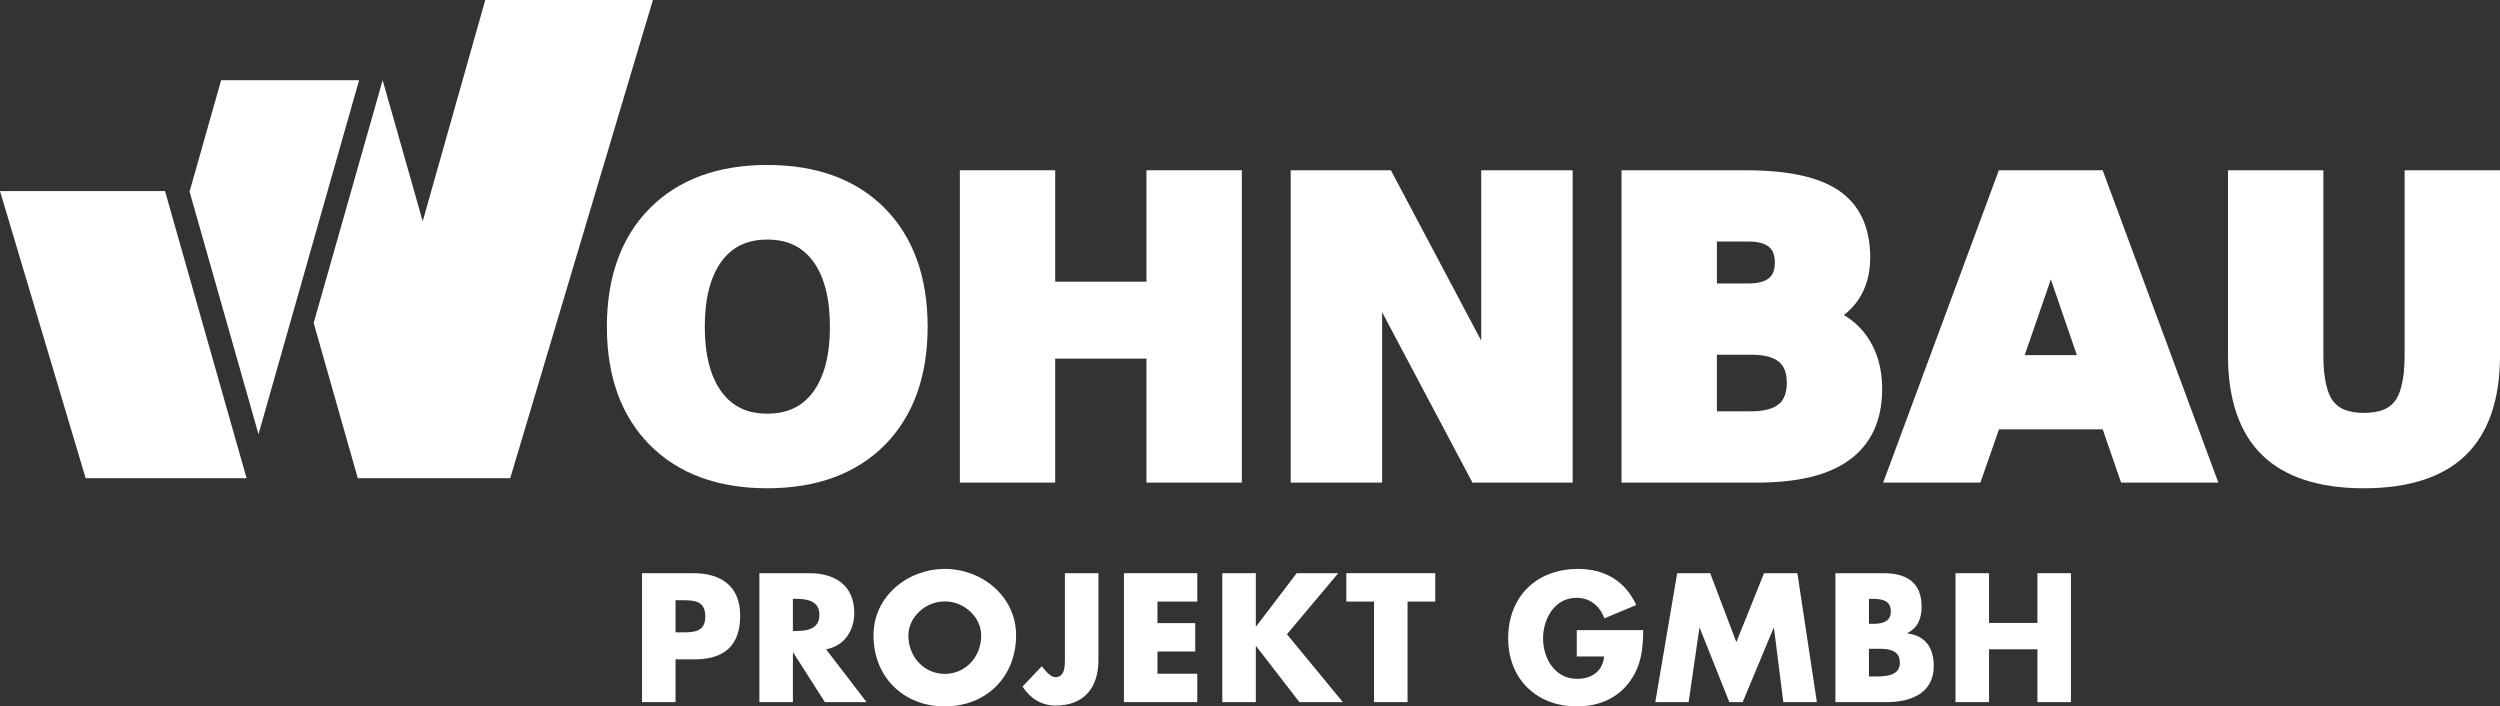
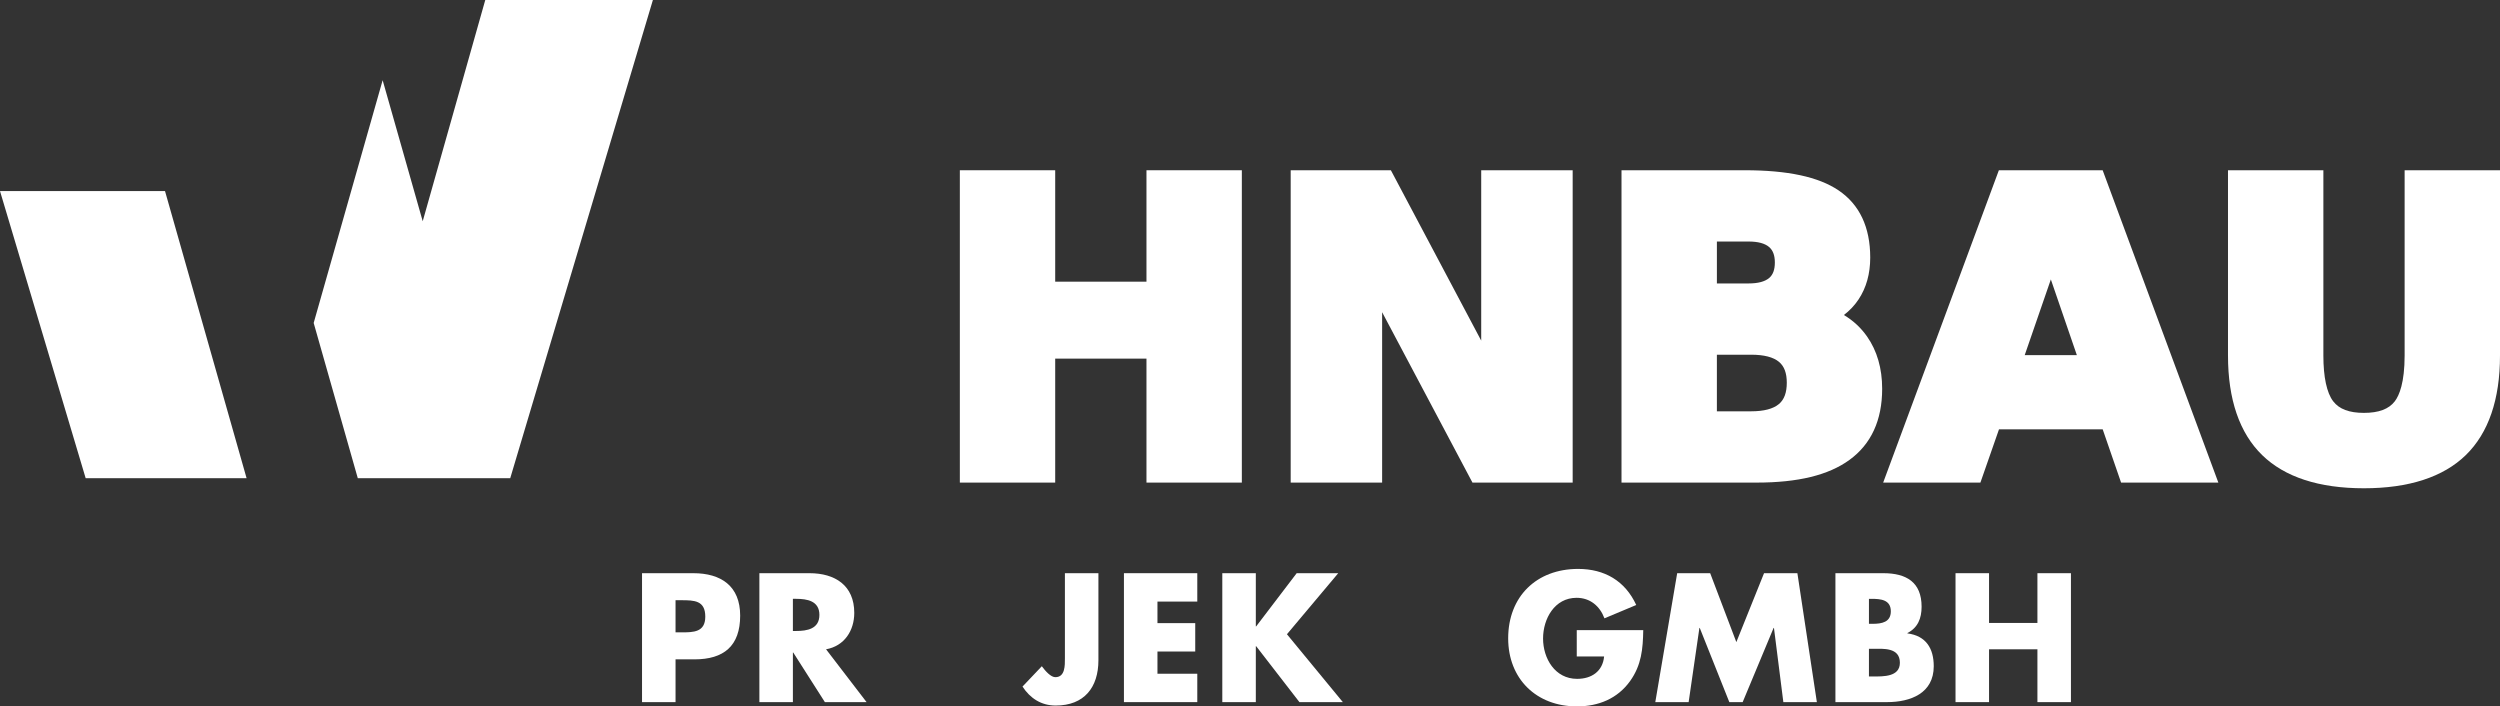
<svg xmlns="http://www.w3.org/2000/svg" id="Ebene_1" version="1.1" viewBox="0 0 259.271 73.259">
  <rect x="0" y="0" width="259.271" height="73.259" fill="#333333" stroke="none" />
  <defs>
    <style>
      .st0 {
        fill: #fff;
      }
    </style>
  </defs>
  <g>
-     <path class="st0" d="M79.571,17.108c-5.124,0-9.222,1.51-12.179,4.489-2.955,2.978-4.454,7.111-4.454,12.286s1.499,9.289,4.454,12.264c2.957,2.98,7.055,4.491,12.179,4.491s9.239-1.513,12.19-4.491c2.948-2.977,4.443-7.104,4.443-12.264s-1.494-9.307-4.443-12.285c-2.951-2.979-7.052-4.49-12.19-4.49ZM84.305,40.677c-1.117,1.497-2.666,2.223-4.734,2.223-2.056,0-3.598-.726-4.714-2.223-1.171-1.57-1.765-3.856-1.765-6.794s.593-5.245,1.765-6.814c1.117-1.496,2.659-2.224,4.714-2.224,2.069,0,3.618.728,4.734,2.224,1.171,1.569,1.765,3.862,1.765,6.814s-.593,5.225-1.765,6.794Z" />
    <polygon class="st0" points="118.899 29.212 109.433 29.212 109.433 17.656 99.544 17.656 99.544 50.049 109.433 50.049 109.433 37.192 118.899 37.192 118.899 50.049 128.789 50.049 128.789 17.656 118.899 17.656 118.899 29.212" />
    <polygon class="st0" points="153.614 35.326 144.246 17.656 133.855 17.656 133.855 50.049 143.338 50.049 143.338 32.379 152.706 50.049 163.099 50.049 163.099 17.656 153.614 17.656 153.614 35.326" />
    <path class="st0" d="M191.226,32.67c.599-.457,1.109-.996,1.521-1.616.804-1.206,1.211-2.666,1.211-4.341,0-3.154-1.107-5.5-3.29-6.973-2.086-1.403-5.267-2.084-9.729-2.084h-12.775v32.393h14.013c4.299,0,7.447-.769,9.625-2.351,2.252-1.634,3.394-4.117,3.394-7.377,0-2.116-.528-3.942-1.57-5.428-.641-.912-1.445-1.656-2.401-2.222ZM178.056,36.786h3.554c1.327,0,2.299.25,2.888.743.544.456.807,1.163.807,2.162,0,1.027-.267,1.752-.818,2.213-.596.499-1.565.752-2.878.752h-3.554v-5.87ZM183.476,28.83c-.438.374-1.156.565-2.131.565h-3.289v-4.347h3.289c.972,0,1.688.192,2.128.571.4.346.594.87.594,1.603,0,.744-.192,1.27-.591,1.609Z" />
    <path class="st0" d="M207.299,17.656l-11.998,32.393h10.084l1.928-5.524h10.754l1.908,5.524h10.087l-11.998-32.393h-10.765ZM215.386,36.828h-5.406l2.71-7.849,2.696,7.849Z" />
    <path class="st0" d="M249.38,17.656v19.212c0,2.816-.553,4.135-1.015,4.745-.619.813-1.669,1.206-3.209,1.206-1.528,0-2.569-.393-3.188-1.206-.665-.873-1.015-2.514-1.015-4.745v-19.212h-9.892v19.212c0,4.561,1.192,8.037,3.541,10.327,2.344,2.284,5.894,3.443,10.553,3.443s8.228-1.159,10.572-3.443c2.351-2.292,3.543-5.766,3.543-10.327v-19.212h-9.892Z" />
  </g>
  <g>
-     <polygon class="st0" points="22.934 8.318 19.659 19.871 26.808 45.032 37.24 8.318 22.934 8.318" />
    <polygon class="st0" points="50.326 0 43.839 22.944 39.684 8.318 32.531 33.493 37.106 49.595 49.895 49.595 51.411 49.595 52.915 49.595 67.711 0 50.326 0" />
    <polygon class="st0" points="17.113 19.815 0 19.815 8.885 49.595 25.574 49.595 17.113 19.815" />
  </g>
  <g>
    <path class="st0" d="M66.584,59.445h5.32c2.873,0,4.858,1.331,4.858,4.397,0,3.157-1.702,4.539-4.734,4.539h-1.968v4.434h-3.476v-13.371ZM70.059,65.581h.585c1.26,0,2.5,0,2.5-1.63,0-1.684-1.152-1.703-2.5-1.703h-.585v3.334Z" />
    <path class="st0" d="M89.873,72.816h-4.326l-3.281-5.142h-.036v5.142h-3.476v-13.371h5.195c2.642,0,4.646,1.26,4.646,4.115,0,1.844-1.028,3.439-2.926,3.777l4.202,5.479ZM82.23,65.438h.337c1.135,0,2.412-.211,2.412-1.667s-1.277-1.667-2.412-1.667h-.337v3.334Z" />
-     <path class="st0" d="M105.377,65.882c0,4.328-3.103,7.377-7.394,7.377s-7.395-3.049-7.395-7.377c0-4.042,3.547-6.88,7.395-6.88s7.394,2.838,7.394,6.88ZM94.206,65.901c0,2.304,1.702,3.988,3.777,3.988s3.776-1.684,3.776-3.988c0-1.845-1.701-3.529-3.776-3.529s-3.777,1.684-3.777,3.529Z" />
    <path class="st0" d="M113.915,59.445v9.027c0,2.819-1.472,4.699-4.433,4.699-1.489,0-2.642-.745-3.44-1.968l2.004-2.11c.39.532.94,1.135,1.401,1.135,1.028,0,.993-1.223.993-1.968v-8.814h3.476Z" />
    <path class="st0" d="M120.038,62.389v2.235h3.918v2.944h-3.918v2.304h4.131v2.944h-7.607v-13.371h7.607v2.944h-4.131Z" />
    <path class="st0" d="M134.477,59.445h4.309l-5.319,6.331,5.797,7.04h-4.503l-4.486-5.799h-.036v5.799h-3.476v-13.371h3.476v5.515h.036l4.202-5.515Z" />
-     <path class="st0" d="M145.975,72.816h-3.476v-10.427h-2.873v-2.944h9.221v2.944h-2.873v10.427Z" />
    <path class="st0" d="M170.419,65.35c-.035,1.951-.177,3.618-1.365,5.284-1.312,1.826-3.28,2.625-5.515,2.625-4.202,0-7.128-2.855-7.128-7.057,0-4.345,2.944-7.201,7.253-7.201,2.748,0,4.876,1.242,6.028,3.742l-3.297,1.383c-.48-1.277-1.49-2.128-2.89-2.128-2.289,0-3.476,2.181-3.476,4.221,0,2.074,1.241,4.184,3.528,4.184,1.507,0,2.66-.78,2.802-2.323h-2.836v-2.731h6.898Z" />
    <path class="st0" d="M173.938,59.445h3.422l2.713,7.147,2.873-7.147h3.458l2.02,13.371h-3.476l-.974-7.696h-.036l-3.209,7.696h-1.384l-3.067-7.696h-.036l-1.116,7.696h-3.458l2.27-13.371Z" />
    <path class="st0" d="M190.349,72.816v-13.371h4.966c2.375,0,3.971.922,3.971,3.476,0,1.206-.39,2.181-1.471,2.731v.036c1.915.248,2.731,1.542,2.731,3.405,0,2.802-2.394,3.723-4.841,3.723h-5.356ZM193.825,64.695h.39c.922,0,1.88-.159,1.88-1.294,0-1.225-1.081-1.296-2.022-1.296h-.248v2.59ZM193.825,70.156h.444c1.027,0,2.765.054,2.765-1.419,0-1.613-1.719-1.454-2.854-1.454h-.355v2.873Z" />
    <path class="st0" d="M211.298,64.605v-5.16h3.476v13.371h-3.476v-5.479h-5.018v5.479h-3.476v-13.371h3.476v5.16h5.018Z" />
  </g>
</svg>